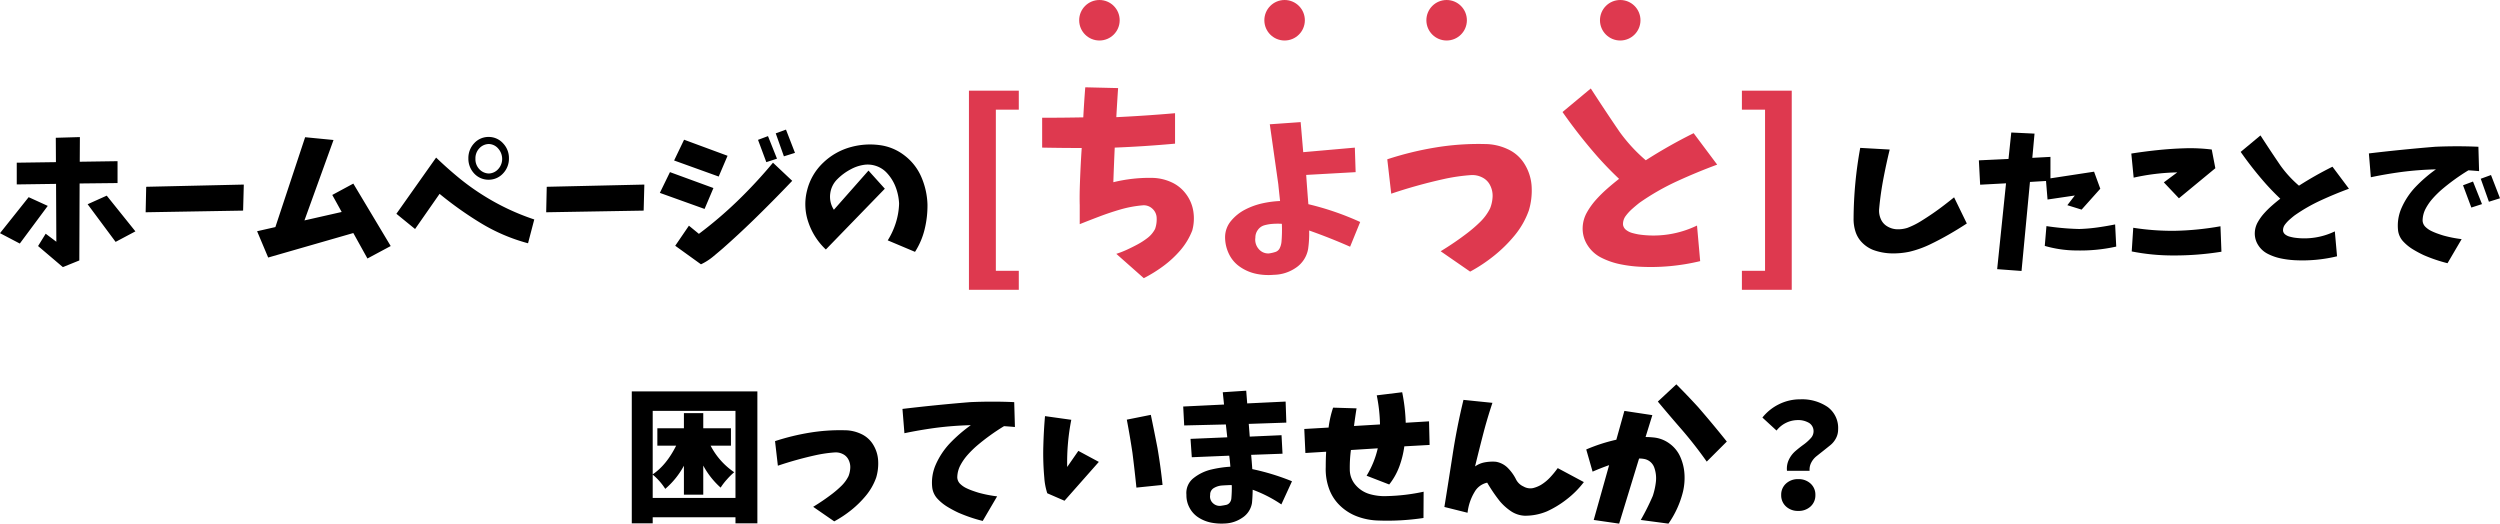
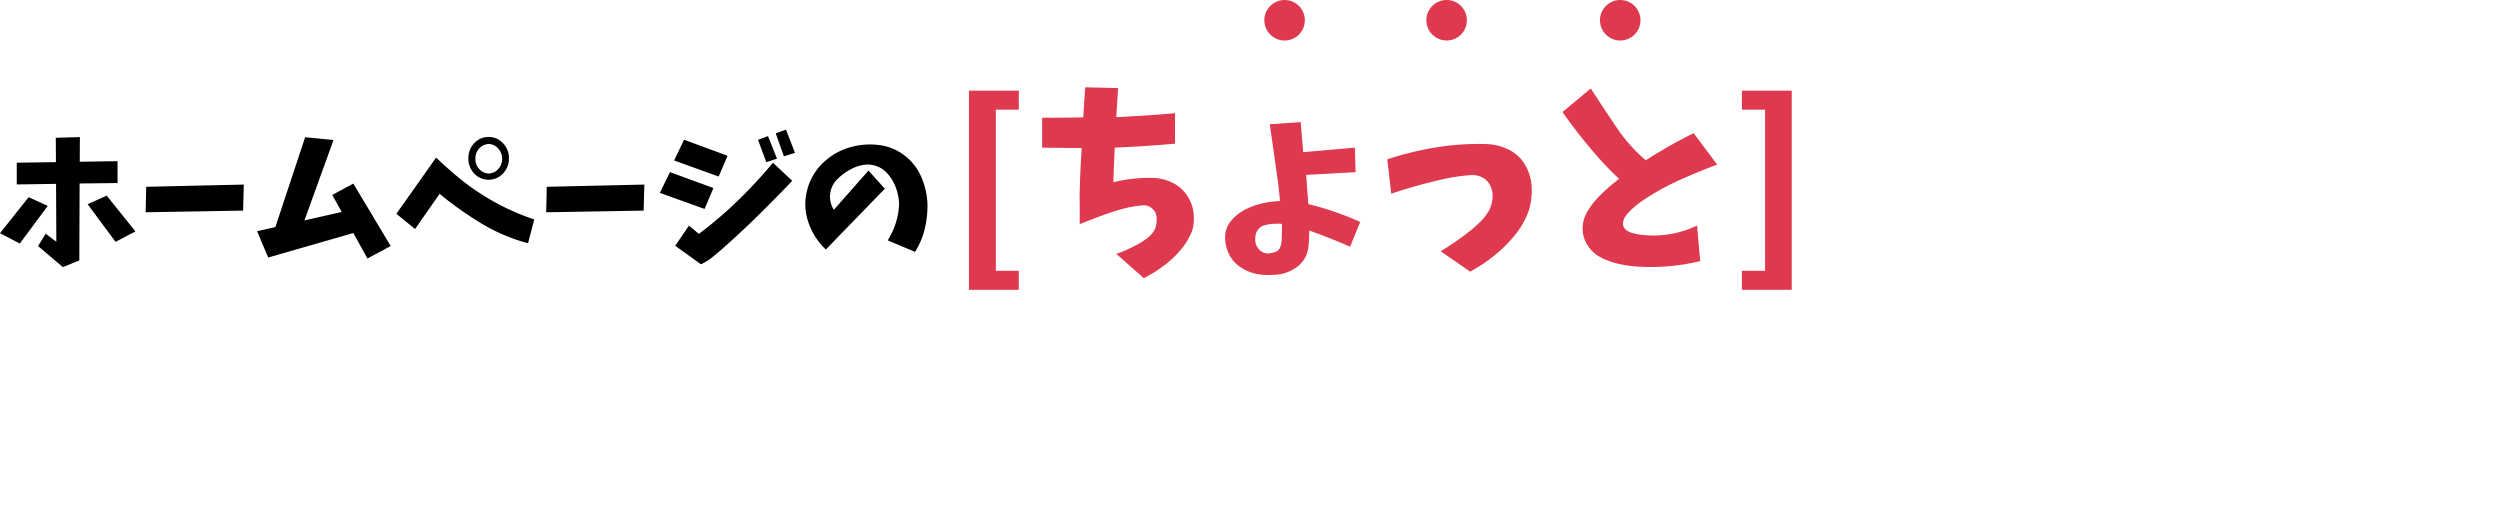
<svg xmlns="http://www.w3.org/2000/svg" width="864.061" height="180.98" viewBox="0 0 864.061 180.98">
  <g transform="translate(-2056.01 -170)">
    <path d="M7.8-30.769l13.542-.191-.048-8.422,8.326-.239L29.572-31.1l13.063-.191v7.561l-13.111.144-.1,26.605-5.694,2.3L15.169-1.962,17.8-6.221l3.685,2.775-.1-20L7.8-23.256Zm4.115,11.915,6.6,3.015L8.853-2.823,2.01-6.412ZM38.9-19.38,48.809-7.034,41.966-3.4,32.3-16.413Zm13.638-3.062,33.735-.766-.239,9-33.687.574Zm54.934-17.131,9.81.957-10.049,27.8,12.872-2.919-3.254-5.886,7.273-3.924,12.92,21.581-8.039,4.307-4.881-8.8L94.7,2.01,90.87-7.082l6.316-1.436ZM163.892-32.3a7.432,7.432,0,0,1,1.962-5.144,6.661,6.661,0,0,1,5.072-2.225,6.656,6.656,0,0,1,4.977,2.225,7.332,7.332,0,0,1,2.01,5.144,7.368,7.368,0,0,1-2.01,5.216,6.691,6.691,0,0,1-4.977,2.2,6.7,6.7,0,0,1-5.072-2.2A7.469,7.469,0,0,1,163.892-32.3Zm2.44.144a4.972,4.972,0,0,0,1.268,3.541,4.611,4.611,0,0,0,3.374,1.579,4.516,4.516,0,0,0,3.278-1.579,5.156,5.156,0,0,0,1.316-3.541,5.387,5.387,0,0,0-1.34-3.469,4.406,4.406,0,0,0-3.254-1.6,4.547,4.547,0,0,0-3.4,1.6A4.978,4.978,0,0,0,166.332-32.156ZM139.009-13.111l13.733-19.428q3.732,3.589,7.7,6.867a81.027,81.027,0,0,0,8.374,6.053,81.037,81.037,0,0,0,17.849,8.47l-2.153,8.23A62.5,62.5,0,0,1,168.007-10a123.553,123.553,0,0,1-14.068-10l-8.47,12.154Zm51.967-9.331,33.735-.766-.239,9-33.687.574Zm75.893-8.518L264-38.664l3.445-1.292,3.11,7.8Zm6.077-2.01-2.823-7.943,3.541-1.292,3.11,8.039Zm-34.5-5.742,15.025,5.551-3.062,7.178L235-31.534Zm-4.881,11.2,15.025,5.5-3.062,7.226L230.07-20.337ZM240.119-9l3.445,2.823A140.223,140.223,0,0,0,256.8-17.442a165.732,165.732,0,0,0,12.37-13.327l6.651,6.269q-6.747,7.082-13.494,13.638Q257.2-5.886,251.891-1.2q-1.723,1.483-3.517,2.967a19.842,19.842,0,0,1-4.091,2.584l-8.9-6.412Zm62.063-19.045,5.646,6.269L287.444-.766a22.865,22.865,0,0,1-6.029-9.379A19.062,19.062,0,0,1,280.96-21.2a19.588,19.588,0,0,1,5.575-9.57,22.126,22.126,0,0,1,9.762-5.455,24.9,24.9,0,0,1,9.546-.646,17.661,17.661,0,0,1,8.829,3.637,18.58,18.58,0,0,1,5.838,7.561,25.767,25.767,0,0,1,2.058,9.355,34.357,34.357,0,0,1-.981,8.565,25.663,25.663,0,0,1-3.326,7.8l-9.427-3.972a26.322,26.322,0,0,0,2.8-6.077,24.221,24.221,0,0,0,1.125-6.651,18.387,18.387,0,0,0-1.2-5.718,14.954,14.954,0,0,0-3.062-4.9,8.929,8.929,0,0,0-3.756-2.393,8.959,8.959,0,0,0-4.45-.311,13.589,13.589,0,0,0-4.187,1.459,18.917,18.917,0,0,0-4.689,3.445,8.389,8.389,0,0,0-2.464,5.048A8.227,8.227,0,0,0,290.22-14.5Z" transform="translate(2054 257)" />
-     <path d="M8.948-35.889l10.192.574q-1.148,4.689-2.153,9.905T15.5-14.93a7.13,7.13,0,0,0,.526,3.541,5.392,5.392,0,0,0,2.321,2.656,6.993,6.993,0,0,0,3.374.981,10.874,10.874,0,0,0,3.493-.479,26.732,26.732,0,0,0,4.5-2.2q2.105-1.292,4.163-2.7t4.02-2.919q1.962-1.507,3.493-2.751l4.4,9.044q-2.919,1.914-6.2,3.8T32.946-2.464A35.469,35.469,0,0,1,25.983,0,27.144,27.144,0,0,1,19.6.574a19.683,19.683,0,0,1-6.2-1.2,10.974,10.974,0,0,1-3.78-2.512A9.471,9.471,0,0,1,7.3-6.986a14.231,14.231,0,0,1-.646-4.594A140.073,140.073,0,0,1,8.948-35.889Zm41.009,4.307,10.24-.479.957-9.14,8.039.383-.766,8.374,6.269-.335v7.417l15.073-2.3,2.153,5.886-6.46,7.226-4.929-1.531,2.584-3.35L73.691-18.04l-.526-6.412-5.551.335L64.7,6.651l-8.422-.622,3.063-29.668-8.948.479ZM73.309-8.853a89.161,89.161,0,0,0,11.341,1,57.634,57.634,0,0,0,6.2-.526q3.086-.431,6.2-1.053l.383,7.656A56.9,56.9,0,0,1,83.884-.431,39.9,39.9,0,0,1,72.734-2.01Zm29.333-25.074q4.546-.718,9.188-1.2t9.307-.622a60.532,60.532,0,0,1,9.307.431l1.244,6.46L119.1-18.471l-5.216-5.5,4.642-3.445A75.158,75.158,0,0,0,103.455-25.6Zm.67,25.648a87.136,87.136,0,0,0,14.164,1.053A100.464,100.464,0,0,0,133.458-8.8l.335,8.8A102.449,102.449,0,0,1,117,1.292,72.771,72.771,0,0,1,102.785-.1ZM140.444-34.5l6.843-5.694q3.4,5.264,6.891,10.384a39.164,39.164,0,0,0,6.412,6.986,121.387,121.387,0,0,1,11.58-6.556l5.694,7.608q-4.929,1.818-9.714,4.02a58.326,58.326,0,0,0-9.092,5.216q-.909.718-1.771,1.483a11.238,11.238,0,0,0-1.555,1.7,3.247,3.247,0,0,0-.646,2.129,1.975,1.975,0,0,0,.79,1.292,4.317,4.317,0,0,0,1.412.694q.766.215,1.579.359a24.226,24.226,0,0,0,14.116-2.153l.766,8.613a50.9,50.9,0,0,1-14.882,1.34A31.824,31.824,0,0,1,154.25,2.3,18.084,18.084,0,0,1,149.871.766,8.378,8.378,0,0,1,146.5-2.273a7.4,7.4,0,0,1-1.172-4.378,7.954,7.954,0,0,1,1.029-3.565,17.254,17.254,0,0,1,2.177-3.039,31.818,31.818,0,0,1,2.656-2.632q1.412-1.244,2.943-2.44-2.632-2.488-5.072-5.216A125.15,125.15,0,0,1,140.444-34.5Zm79.721,19.236-2.871-7.7,3.445-1.292,3.11,7.8Zm6.077-2.01-2.823-7.943,3.541-1.292,3.11,8.039Zm-41.487-16.7q11.2-1.34,22.921-2.3,7.608-.335,14.93,0l.239,8.422q-1.579-.144-3.685-.287a71.806,71.806,0,0,0-9.331,6.747,34.989,34.989,0,0,0-2.991,2.967,18.017,18.017,0,0,0-2.44,3.493,9.073,9.073,0,0,0-1.077,4.163,3.235,3.235,0,0,0,1,2.2A7.79,7.79,0,0,0,206.264-7.2a21.43,21.43,0,0,0,2.082.885q1.053.383,2.153.718a42.343,42.343,0,0,0,6.316,1.244l-4.881,8.326A52.673,52.673,0,0,1,203.752,1.2a37.807,37.807,0,0,1-3.8-2.034,15.778,15.778,0,0,1-3.3-2.68,6.827,6.827,0,0,1-1.794-3.708,15.091,15.091,0,0,1,1.244-8.039,25.666,25.666,0,0,1,4.57-6.915,49.5,49.5,0,0,1,7.25-6.292,113.553,113.553,0,0,0-12.106.933q-5.407.742-10.384,1.794Z" transform="translate(2690 257)" />
    <path d="M6.9,12.168V-56.67H24.131v6.563H16.2V5.605h7.93v6.563ZM32.2-47.3q7.109,0,14.219-.137.273-5.127.684-10.391l11.348.273q-.342,5.059-.615,10.049,10.117-.479,20.3-1.367V-38.35q-10.459.957-20.85,1.367-.273,5.947-.479,11.963a52.273,52.273,0,0,1,13.535-1.5,16.607,16.607,0,0,1,6.392,1.436,12.78,12.78,0,0,1,5.161,4.1,13.344,13.344,0,0,1,2.563,6.05,15.755,15.755,0,0,1-.376,6.6,23.608,23.608,0,0,1-4.136,6.87,35.94,35.94,0,0,1-5.879,5.435,48.4,48.4,0,0,1-6.733,4.17l-9.5-8.408a32.922,32.922,0,0,0,3.76-1.47q1.846-.854,3.623-1.812a25.036,25.036,0,0,0,3.418-2.222,9.265,9.265,0,0,0,2.6-3.11,9.916,9.916,0,0,0,.547-3.726,4.442,4.442,0,0,0-1.538-3.315,4.326,4.326,0,0,0-3.452-1.094,39.439,39.439,0,0,0-7.485,1.4q-3.657,1.06-7.178,2.393t-6.938,2.7V-17.09q-.068-2.051,0-5.332.205-7.246.684-14.424-6.9,0-13.672-.137Zm78.682,2.256,10.664-.752.889,10.391,17.842-1.572.273,8.477-17.09.957q.342,4.99.752,10.117a96.709,96.709,0,0,1,17.91,6.152l-3.486,8.545q-6.973-3.076-14.15-5.605a37.889,37.889,0,0,1-.342,6.289,9.84,9.84,0,0,1-4.307,6.631,13.838,13.838,0,0,1-7.588,2.393,20.669,20.669,0,0,1-6.05-.342,15.261,15.261,0,0,1-5.537-2.358,11.3,11.3,0,0,1-3.9-4.512A13.306,13.306,0,0,1,95.43-6.084a8.778,8.778,0,0,1,2.119-5.64,15.621,15.621,0,0,1,4.854-3.862,24.609,24.609,0,0,1,5.845-2.119,35.117,35.117,0,0,1,6.187-.82q-.342-3.076-.615-5.811Zm4.033,40.742a49.178,49.178,0,0,0,.137-6.357h-.273a25.186,25.186,0,0,0-2.939.034,14.418,14.418,0,0,0-2.8.479,4.111,4.111,0,0,0-2.256,1.572,4.414,4.414,0,0,0-.889,2.7,4.9,4.9,0,0,0,1.094,3.862A4.263,4.263,0,0,0,110.605-.41a12.772,12.772,0,0,0,2.119-.479,2.508,2.508,0,0,0,1.572-1.3A6.362,6.362,0,0,0,114.912-4.307Zm36.572-28.643A111.827,111.827,0,0,1,168.1-37.017a91.231,91.231,0,0,1,17.09-1.2,18.782,18.782,0,0,1,7.861,1.743,13.193,13.193,0,0,1,5.981,5.332,16.427,16.427,0,0,1,2.358,7.759,23.91,23.91,0,0,1-.957,8.066,28.73,28.73,0,0,1-4.922,8.682A48.526,48.526,0,0,1,188.364.41a54.946,54.946,0,0,1-8.237,5.469L169.941-1.162q2.461-1.5,4.819-3.11t4.614-3.35a47.985,47.985,0,0,0,4.307-3.76A17.232,17.232,0,0,0,187.031-16a12.477,12.477,0,0,0,.854-3.965,7.891,7.891,0,0,0-.82-3.931,5.973,5.973,0,0,0-2.8-2.8,7.468,7.468,0,0,0-3.862-.786,64.43,64.43,0,0,0-9.4,1.367q-4.614,1.025-9.16,2.29t-8.989,2.769Zm60.566-16.338,9.775-8.135q4.854,7.52,9.844,14.834a55.949,55.949,0,0,0,9.16,9.98,173.409,173.409,0,0,1,16.543-9.365L265.508-31.1q-7.041,2.6-13.877,5.742a83.323,83.323,0,0,0-12.988,7.451q-1.3,1.025-2.529,2.119a16.054,16.054,0,0,0-2.222,2.427,4.639,4.639,0,0,0-.923,3.042A2.822,2.822,0,0,0,234.1-8.477a6.167,6.167,0,0,0,2.017.991q1.094.308,2.256.513a34.609,34.609,0,0,0,20.166-3.076l1.094,12.3a72.712,72.712,0,0,1-21.26,1.914,45.463,45.463,0,0,1-6.6-.889,25.835,25.835,0,0,1-6.255-2.187A11.968,11.968,0,0,1,220.7-3.247,10.57,10.57,0,0,1,219.023-9.5a11.363,11.363,0,0,1,1.47-5.093,24.649,24.649,0,0,1,3.11-4.341A45.456,45.456,0,0,1,227.4-22.7q2.017-1.777,4.2-3.486-3.76-3.555-7.246-7.451A178.787,178.787,0,0,1,212.051-49.287Zm62,61.455V5.605h8V-50.107h-8V-56.67h17.227V12.168Z" transform="translate(2384 258)" fill="#de394f" />
-     <path d="M10.6-3.906H39.209V-33.984H10.6v21.924q4.736-3.174,8.105-9.912H12.207v-6.006h9.18V-33.2h6.689v5.225h9.57v6.006H30.615a24.825,24.825,0,0,0,8.154,9.18,23.736,23.736,0,0,0-2.515,2.49,20.716,20.716,0,0,0-2.173,2.832,27.905,27.905,0,0,1-6.006-7.617V-5.029H21.387v-10.01a28.046,28.046,0,0,1-6.445,8.008A21.2,21.2,0,0,0,10.6-11.963ZM3.369-40.723H46.777V4.883H39.209v-2.1H10.6v2.1H3.369ZM52.881-23.535A79.876,79.876,0,0,1,64.746-26.44a65.165,65.165,0,0,1,12.207-.854,13.415,13.415,0,0,1,5.615,1.245,9.424,9.424,0,0,1,4.272,3.809A11.734,11.734,0,0,1,88.525-16.7a17.078,17.078,0,0,1-.684,5.762,20.522,20.522,0,0,1-3.516,6.2,34.662,34.662,0,0,1-5.1,5.029A39.247,39.247,0,0,1,73.34,4.2L66.064-.83Q67.822-1.9,69.507-3.052t3.3-2.393A34.275,34.275,0,0,0,75.879-8.13a12.309,12.309,0,0,0,2.393-3.3,8.912,8.912,0,0,0,.61-2.832,5.636,5.636,0,0,0-.586-2.808,4.267,4.267,0,0,0-2-2,5.334,5.334,0,0,0-2.759-.562,46.021,46.021,0,0,0-6.714.977q-3.3.732-6.543,1.636t-6.421,1.978ZM96.924-34.668q11.426-1.367,23.389-2.344,7.764-.342,15.234,0l.244,8.594q-1.611-.146-3.76-.293a73.271,73.271,0,0,0-9.521,6.885,35.7,35.7,0,0,0-3.052,3.027,18.385,18.385,0,0,0-2.49,3.564,9.259,9.259,0,0,0-1.1,4.248,3.3,3.3,0,0,0,1.025,2.246,7.949,7.949,0,0,0,1.978,1.392,21.868,21.868,0,0,0,2.124.9q1.074.391,2.2.732a43.207,43.207,0,0,0,6.445,1.27l-4.98,8.5a53.748,53.748,0,0,1-8.35-2.832,38.578,38.578,0,0,1-3.882-2.075,16.1,16.1,0,0,1-3.369-2.734,6.966,6.966,0,0,1-1.831-3.784,15.4,15.4,0,0,1,1.27-8.2,26.189,26.189,0,0,1,4.663-7.056,50.509,50.509,0,0,1,7.4-6.421A115.871,115.871,0,0,0,108.2-28.1q-5.518.757-10.6,1.831Zm49.268,2.49,9.082,1.27A76.28,76.28,0,0,0,153.857-14.6l3.857-5.566,7.08,3.809L152.93-2.93l-5.957-2.588a22.115,22.115,0,0,1-1.025-5.371,92.326,92.326,0,0,1-.342-10.84Q145.752-27.2,146.191-32.178Zm28.271,1.221,8.3-1.66q1.172,5.615,2.295,11.426Q186.182-14.6,186.816-8.4l-9.033.928q-.586-5.811-1.367-12.012Q175.537-25.342,174.463-30.957Zm22.021,6.641,12.7-.537-.488-4.443-14.4.342-.342-6.543,14.111-.684-.439-4.248,8.105-.537.342,4.395,13.281-.635.244,7.275-12.988.439.342,4.395,10.986-.488.342,6.4-10.84.391q.2,2.148.391,4.932a79.757,79.757,0,0,1,13.721,4.2L227.881-1.66a45.479,45.479,0,0,0-9.912-5.078q-.049,2.637-.244,4.59a7.5,7.5,0,0,1-3.394,5.127,11.313,11.313,0,0,1-5.981,1.953,18.69,18.69,0,0,1-4.663-.293,12.5,12.5,0,0,1-4.346-1.709,8.961,8.961,0,0,1-3.174-3.394,8.966,8.966,0,0,1-1.1-4.517,6.511,6.511,0,0,1,2.539-5.835,15.585,15.585,0,0,1,6.055-2.905,38.853,38.853,0,0,1,6.592-.977q-.146-2.1-.391-3.809l-12.939.537ZM210.6-3.809a40.89,40.89,0,0,0,.146-4.492,2.263,2.263,0,0,0-.439-.049q-1.416.049-2.905.146a6.414,6.414,0,0,0-2.808.854,2.581,2.581,0,0,0-1.318,2.417,3.081,3.081,0,0,0,1,2.881,3.348,3.348,0,0,0,2.954.83q.732-.1,1.538-.269a2.1,2.1,0,0,0,1.294-.83A2.717,2.717,0,0,0,210.6-3.809Zm25.2-23.926,8.4-.488a35.736,35.736,0,0,1,1.563-6.885l8.105.244q-.488,3.076-.879,6.1l8.984-.537a55.664,55.664,0,0,0-1.123-10.059l8.789-1.074a61.272,61.272,0,0,1,1.221,10.547l8.057-.488.2,8.154-8.74.488a32.719,32.719,0,0,1-1.733,6.982,22.437,22.437,0,0,1-3.491,6.2l-7.812-3.027a31.722,31.722,0,0,0,3.857-9.473l-9.277.586a46.388,46.388,0,0,0-.391,6.689,8.157,8.157,0,0,0,2.075,5.493A10.1,10.1,0,0,0,258.521-5.2a18.484,18.484,0,0,0,5.884.659,66.754,66.754,0,0,0,12.646-1.514L277,3.027a84.224,84.224,0,0,1-15.625.879A22.453,22.453,0,0,1,254.2,2.539a17.088,17.088,0,0,1-6.1-3.833,15.175,15.175,0,0,1-3.833-6.079,19.66,19.66,0,0,1-1.05-7.178q0-2.93.146-5.322l-7.178.439ZM290.82-37.793l10.01,1.025Q299.268-32.08,298-27.393q-1.66,6.348-3.174,12.6a8.377,8.377,0,0,1,3.394-1.416,14.746,14.746,0,0,1,3.784-.2,7.583,7.583,0,0,1,4.224,2.222,15.343,15.343,0,0,1,2.808,3.979,5.3,5.3,0,0,0,2.515,2.344,4.723,4.723,0,0,0,3.3.562,10.573,10.573,0,0,0,2.734-1.1,15.135,15.135,0,0,0,3.174-2.588,31.578,31.578,0,0,0,2.637-3.223l9.033,4.834A31.627,31.627,0,0,1,326.343-3.3,33.646,33.646,0,0,1,319.629.757a19.44,19.44,0,0,1-7.666,1.489A9.234,9.234,0,0,1,307.2.659a18.771,18.771,0,0,1-3.784-3.394,54.443,54.443,0,0,1-4.395-6.445,6.618,6.618,0,0,0-4.395,3.271,17.59,17.59,0,0,0-2.393,7.129l-8.008-2q1.416-8.789,2.783-17.627Q288.477-28.125,290.82-37.793Zm42.432,17.139a58.828,58.828,0,0,1,10.4-3.369l2.783-9.961L356.1-32.52l-2.344,7.568a25.649,25.649,0,0,1,2.734.146,11.013,11.013,0,0,1,5.591,2.148,11.287,11.287,0,0,1,3.735,4.688,17.181,17.181,0,0,1,1.392,5.884A21.018,21.018,0,0,1,366.7-6.1,33.25,33.25,0,0,1,361.67,4.98l-9.57-1.27a82.236,82.236,0,0,0,4.15-8.3,24.177,24.177,0,0,0,1.074-4.834,10.978,10.978,0,0,0-.537-4.907,4.568,4.568,0,0,0-3.564-3.052,9.289,9.289,0,0,0-1.709-.146L344.629,4.98l-8.789-1.27,5.322-18.945q-2.93,1.025-5.713,2.246Zm48.584-2.734L374.9-16.455q-3.955-5.615-8.4-10.791-4.3-4.932-8.5-9.961l6.4-5.957q3.857,3.857,7.52,7.861Q377-29.443,381.836-23.389Zm28.613,10.107h-7.812a7.143,7.143,0,0,1,.659-3.857,9.066,9.066,0,0,1,2.246-2.954q1.392-1.2,2.808-2.222a15.25,15.25,0,0,0,2.441-2.173,3.492,3.492,0,0,0,1.025-2.319,3.36,3.36,0,0,0-1.514-3,7.353,7.353,0,0,0-4.1-1,9.393,9.393,0,0,0-7.178,3.613l-4.883-4.492A16.783,16.783,0,0,1,399.9-36.3a16.345,16.345,0,0,1,7.324-1.685,15.719,15.719,0,0,1,9.448,2.637,8.979,8.979,0,0,1,3.638,7.764,6.424,6.424,0,0,1-.757,3.076,7.534,7.534,0,0,1-1.9,2.344q-1.147.928-2.441,1.953t-2.393,1.9a6.833,6.833,0,0,0-1.782,2.173A5.29,5.29,0,0,0,410.449-13.281Zm-9.814,8.35a5.121,5.121,0,0,1,1.66-3.931,6,6,0,0,1,4.248-1.538,6,6,0,0,1,4.248,1.538,5.121,5.121,0,0,1,1.66,3.931,5.178,5.178,0,0,1-1.66,3.979A6,6,0,0,1,406.543.586a6,6,0,0,1-4.248-1.538A5.178,5.178,0,0,1,400.635-4.932Z" transform="translate(2271 346)" />
-     <circle cx="7" cy="7" r="7" transform="translate(2429 170)" fill="#de394f" />
    <circle cx="7" cy="7" r="7" transform="translate(2493 170)" fill="#de394f" />
    <circle cx="7" cy="7" r="7" transform="translate(2549 170)" fill="#de394f" />
    <circle cx="7" cy="7" r="7" transform="translate(2609 170)" fill="#de394f" />
  </g>
</svg>